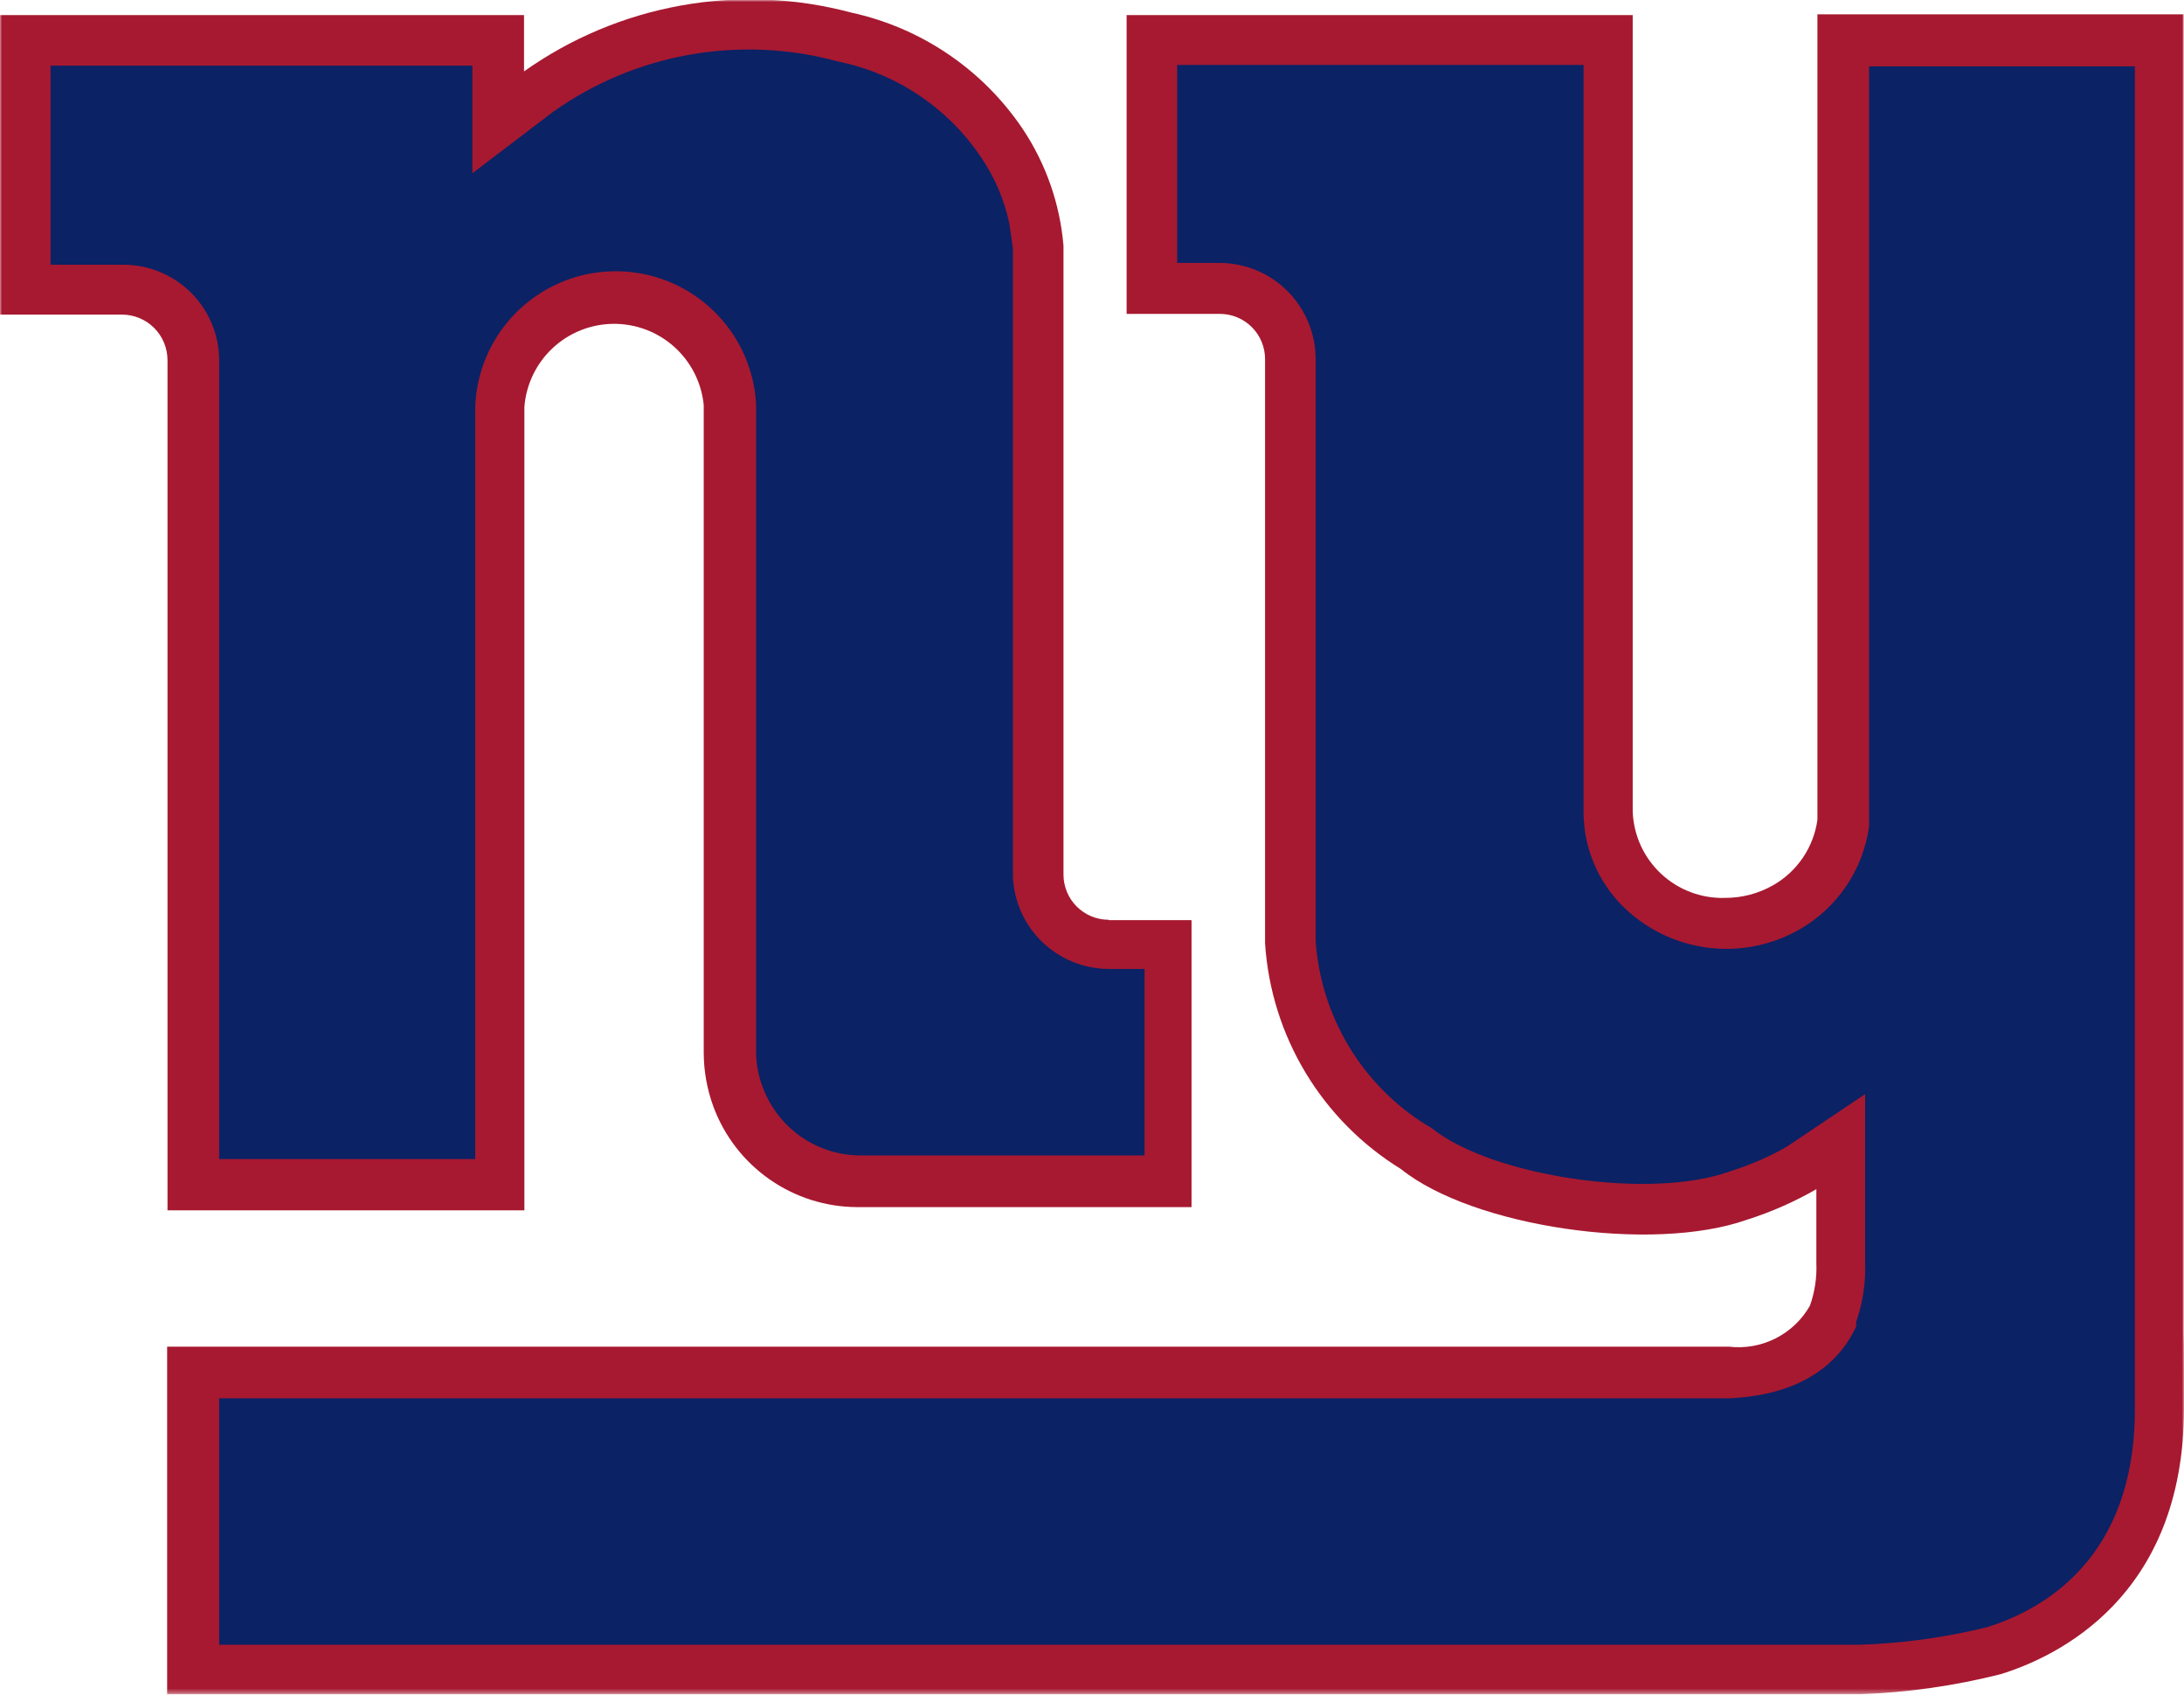
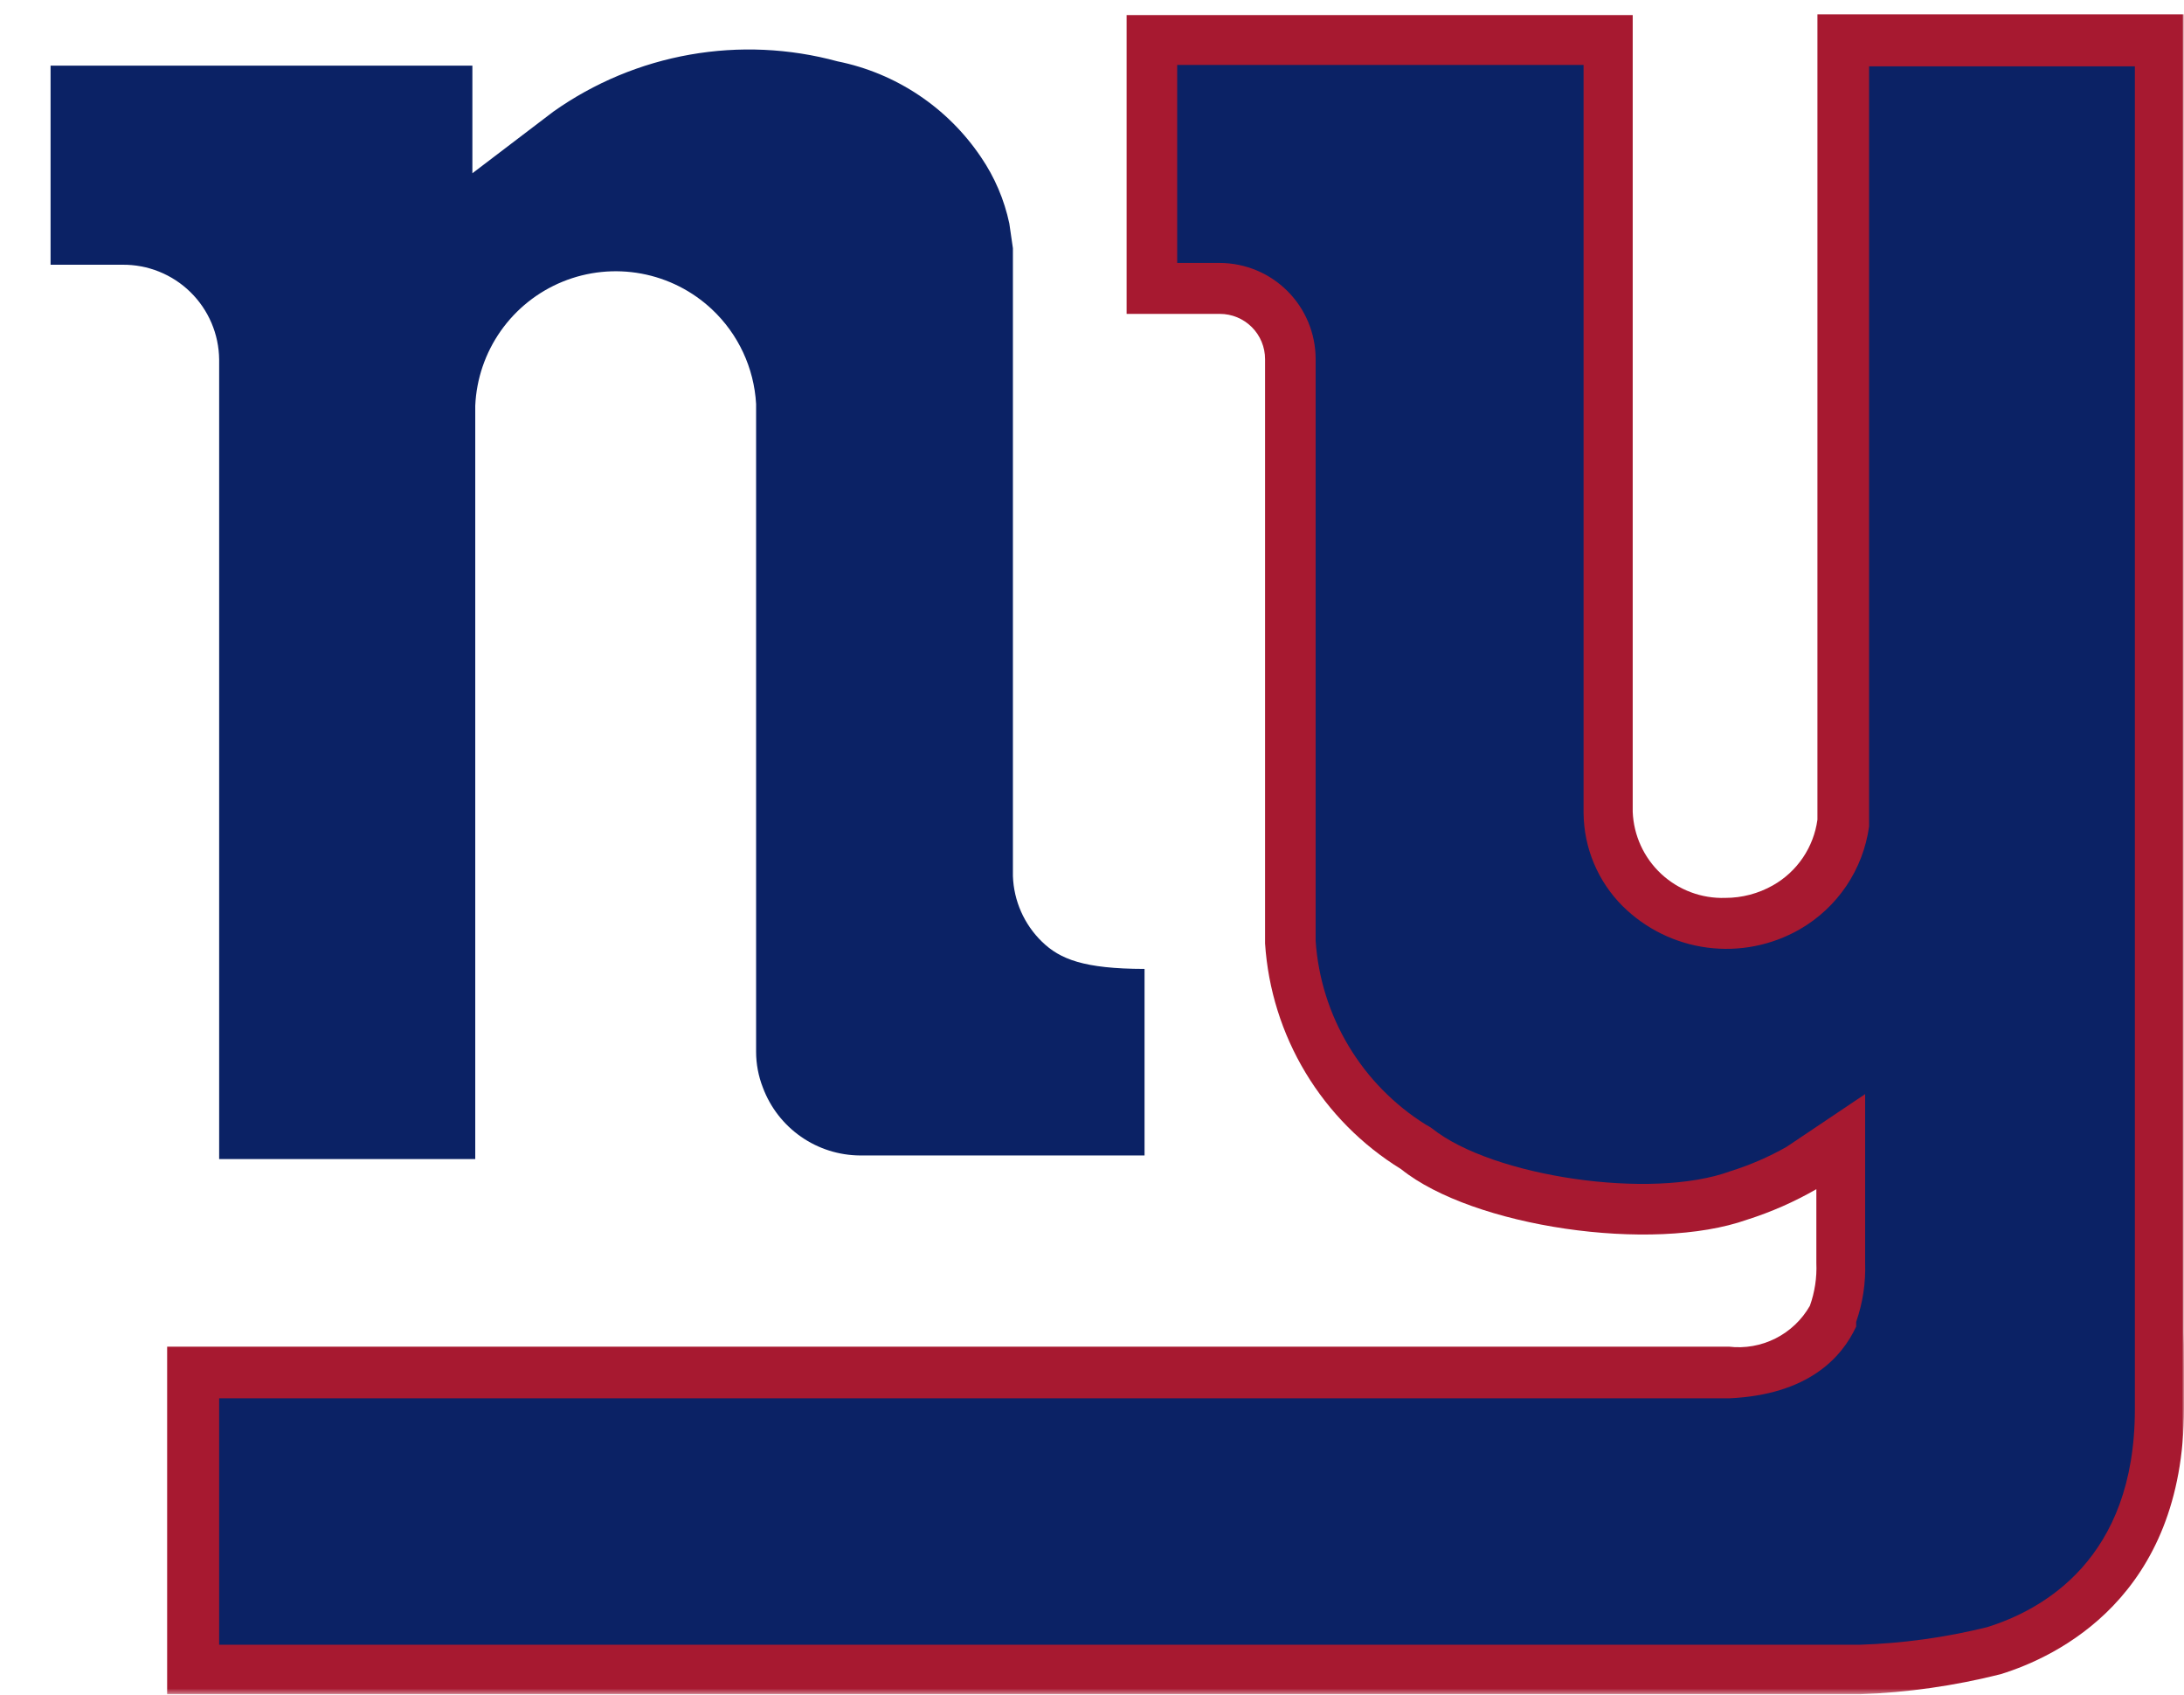
<svg xmlns="http://www.w3.org/2000/svg" width="500" height="388" viewBox="0 0 500 388" fill="none">
  <mask id="mask0_40_14721" style="mask-type:luminance" maskUnits="userSpaceOnUse" x="0" y="0" width="500" height="388">
    <path d="M0 0H500V387.666H0V0Z" fill="white" />
  </mask>
  <g mask="url(#mask0_40_14721)">
    <path d="M499.918 304.977V3.285H416.078V187.634C415.652 190.754 414.511 193.733 412.745 196.339C410.979 198.946 408.635 201.109 405.896 202.661C402.565 204.549 398.802 205.539 394.974 205.535C389.556 205.712 384.288 203.74 380.319 200.048C376.35 196.355 374.003 191.244 373.789 185.827V3.449H257.924V71.851H279.274C282.018 71.851 284.65 72.941 286.59 74.882C287.551 75.843 288.313 76.983 288.833 78.239C289.353 79.494 289.621 80.839 289.621 82.198V215.964C290.306 226.433 293.489 236.585 298.904 245.572C304.318 254.558 311.806 262.116 320.742 267.614C337.165 280.835 378.223 286.911 399.984 279.192C405.502 277.443 410.816 275.103 415.832 272.213V289.128C415.974 292.45 415.472 295.769 414.354 298.9C412.523 302.112 409.787 304.713 406.486 306.378C403.185 308.043 399.467 308.698 395.796 308.261H38.266V387.831H425.768C436.657 387.443 447.474 385.902 458.039 383.233C470.767 379.291 500 365.66 500 322.385C500 321.564 500 305.634 499.918 304.977Z" fill="#A71930" />
    <path d="M326.408 257.432L327.147 257.842L327.886 258.335C341.682 269.339 378.059 274.758 396.124 268.107C400.609 266.712 404.931 264.84 409.016 262.523L427 250.452V289.046C427.158 293.651 426.462 298.244 424.947 302.595V303.663C421.662 310.725 414.025 319.265 395.878 320.086H50.172V376.499H425.686C435.545 376.189 445.343 374.84 454.919 372.475C467.564 368.534 488.75 356.955 488.75 322.631V15.191H427.903V189.194C427.224 194.079 425.436 198.742 422.674 202.828C419.912 206.913 416.251 210.311 411.972 212.761C405.568 216.417 398.143 217.874 390.832 216.91C383.522 215.946 376.728 212.614 371.49 207.424C365.813 201.762 362.597 194.091 362.539 186.073V14.863H269.502V60.191H279.274C285.082 60.212 290.647 62.528 294.754 66.635C298.861 70.742 301.178 76.307 301.199 82.115V215.389C301.782 223.89 304.37 232.132 308.752 239.44C313.134 246.747 319.184 252.913 326.408 257.432Z" fill="#0B2265" />
-     <path d="M253.818 210.544C252.459 210.544 251.114 210.277 249.858 209.757C248.603 209.237 247.462 208.475 246.502 207.514C245.541 206.553 244.779 205.412 244.259 204.157C243.739 202.902 243.472 201.556 243.472 200.197V56.249C242.671 46.677 239.45 37.465 234.111 29.479C224.943 15.886 210.882 6.355 194.859 2.874C182.153 -0.515 168.856 -1.066 155.914 1.262C142.971 3.589 130.699 8.738 119.97 16.341V3.45H0V72.016H27.92C29.29 72.016 30.646 72.286 31.911 72.81C33.176 73.334 34.326 74.103 35.294 75.071C36.262 76.039 37.031 77.189 37.554 78.454C38.078 79.72 38.348 81.076 38.348 82.445V277.058H120.053V93.119C120.457 87.985 122.77 83.188 126.534 79.674C130.299 76.159 135.243 74.181 140.393 74.13C145.543 74.079 150.526 75.957 154.36 79.395C158.194 82.834 160.602 87.583 161.11 92.708V241.009C161.124 245.213 161.874 249.382 163.327 253.326C165.815 260.044 170.291 265.843 176.16 269.951C182.028 274.059 189.01 276.28 196.173 276.318H272.787V210.626H253.818V210.544Z" fill="#A71930" />
-     <path d="M231.894 200.526V56.824L231.072 51.158C229.921 45.72 227.718 40.559 224.585 35.968C216.947 24.623 205.146 16.745 191.739 14.043C180.722 11.046 169.178 10.522 157.935 12.509C146.691 14.496 136.026 18.945 126.704 25.538L108.146 39.662V15.028H11.578V60.601H28.001C30.881 60.568 33.738 61.102 36.411 62.174C39.084 63.246 41.519 64.834 43.577 66.848C45.636 68.861 47.278 71.26 48.41 73.907C49.541 76.555 50.14 79.4 50.172 82.279V265.314H108.803V92.873C109.073 86.719 111.104 80.771 114.653 75.737C118.203 70.702 123.122 66.791 128.827 64.469C134.533 62.146 140.785 61.51 146.842 62.634C152.898 63.759 158.505 66.598 162.996 70.814C169.016 76.467 172.633 84.217 173.099 92.462V240.763C173.102 243.573 173.631 246.358 174.659 248.974C176.358 253.511 179.396 257.426 183.37 260.197C187.344 262.969 192.067 264.467 196.912 264.494H262.03V221.794H253.818C248.122 221.776 242.654 219.55 238.565 215.583C234.476 211.617 232.085 206.219 231.894 200.526Z" fill="#0B2265" />
+     <path d="M231.894 200.526V56.824L231.072 51.158C229.921 45.72 227.718 40.559 224.585 35.968C216.947 24.623 205.146 16.745 191.739 14.043C180.722 11.046 169.178 10.522 157.935 12.509C146.691 14.496 136.026 18.945 126.704 25.538L108.146 39.662V15.028H11.578V60.601H28.001C30.881 60.568 33.738 61.102 36.411 62.174C39.084 63.246 41.519 64.834 43.577 66.848C45.636 68.861 47.278 71.26 48.41 73.907C49.541 76.555 50.14 79.4 50.172 82.279V265.314H108.803V92.873C109.073 86.719 111.104 80.771 114.653 75.737C118.203 70.702 123.122 66.791 128.827 64.469C134.533 62.146 140.785 61.51 146.842 62.634C152.898 63.759 158.505 66.598 162.996 70.814C169.016 76.467 172.633 84.217 173.099 92.462V240.763C173.102 243.573 173.631 246.358 174.659 248.974C176.358 253.511 179.396 257.426 183.37 260.197C187.344 262.969 192.067 264.467 196.912 264.494H262.03V221.794C248.122 221.776 242.654 219.55 238.565 215.583C234.476 211.617 232.085 206.219 231.894 200.526Z" fill="#0B2265" />
  </g>
</svg>